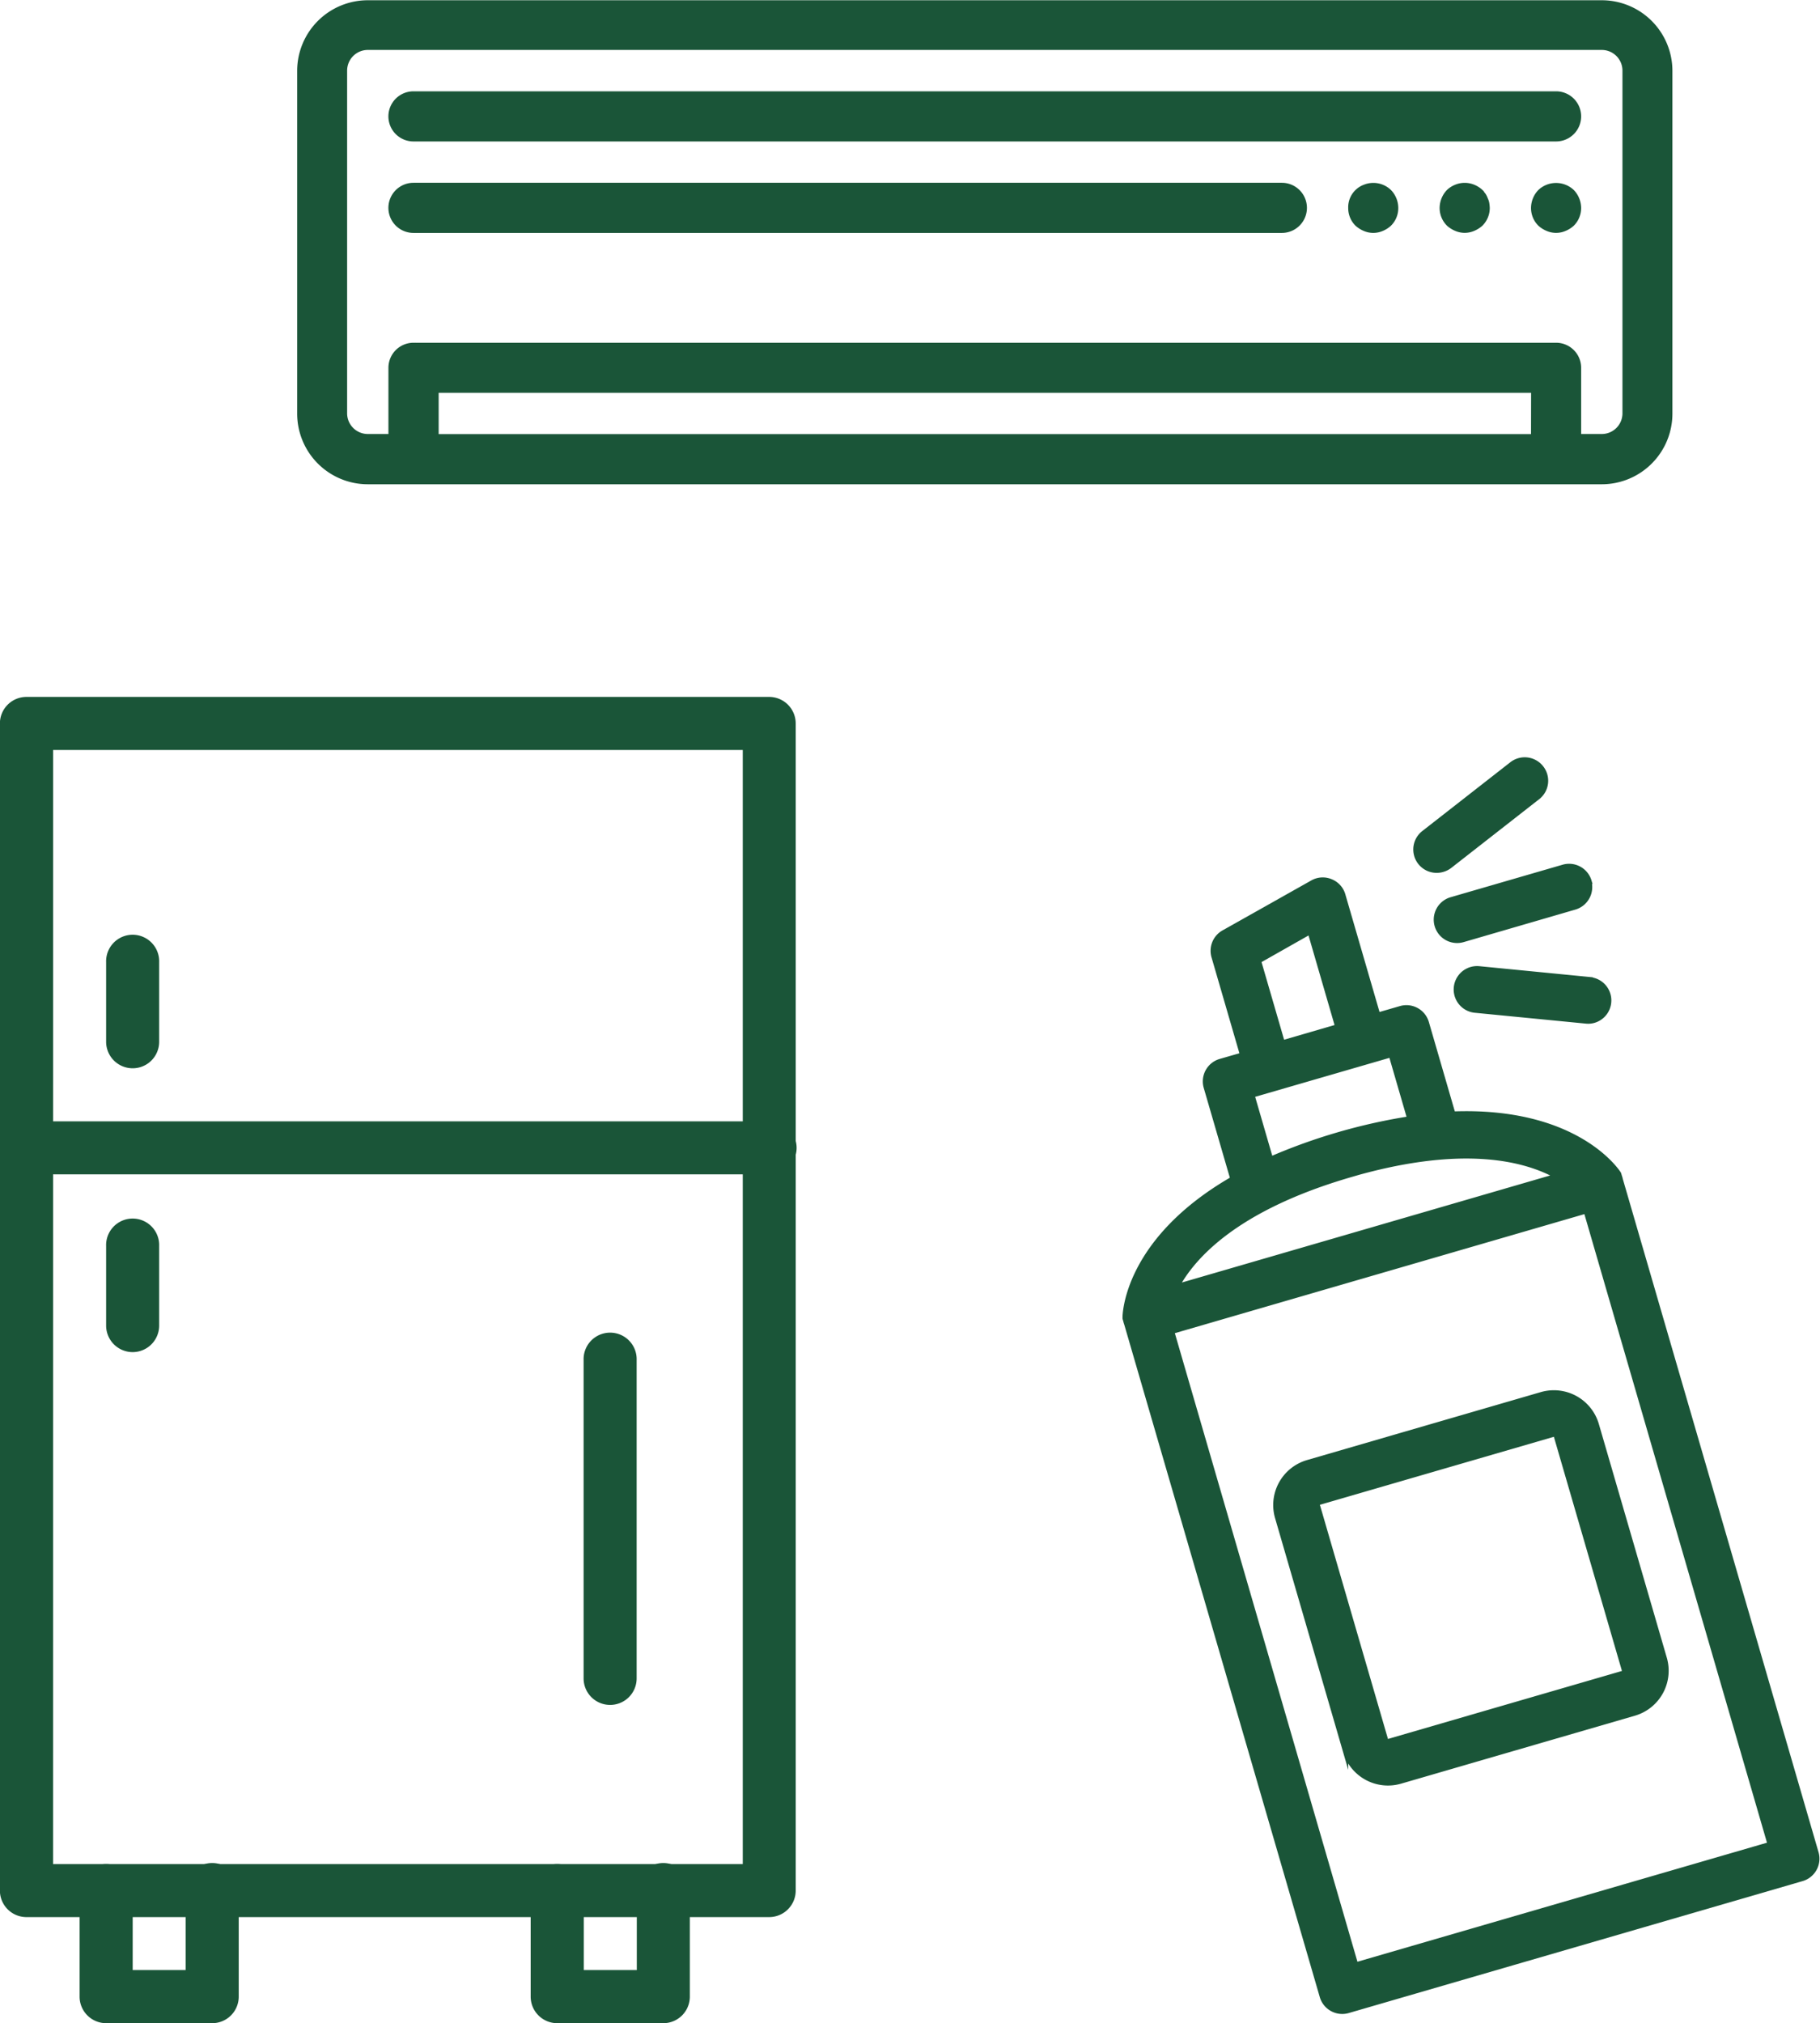
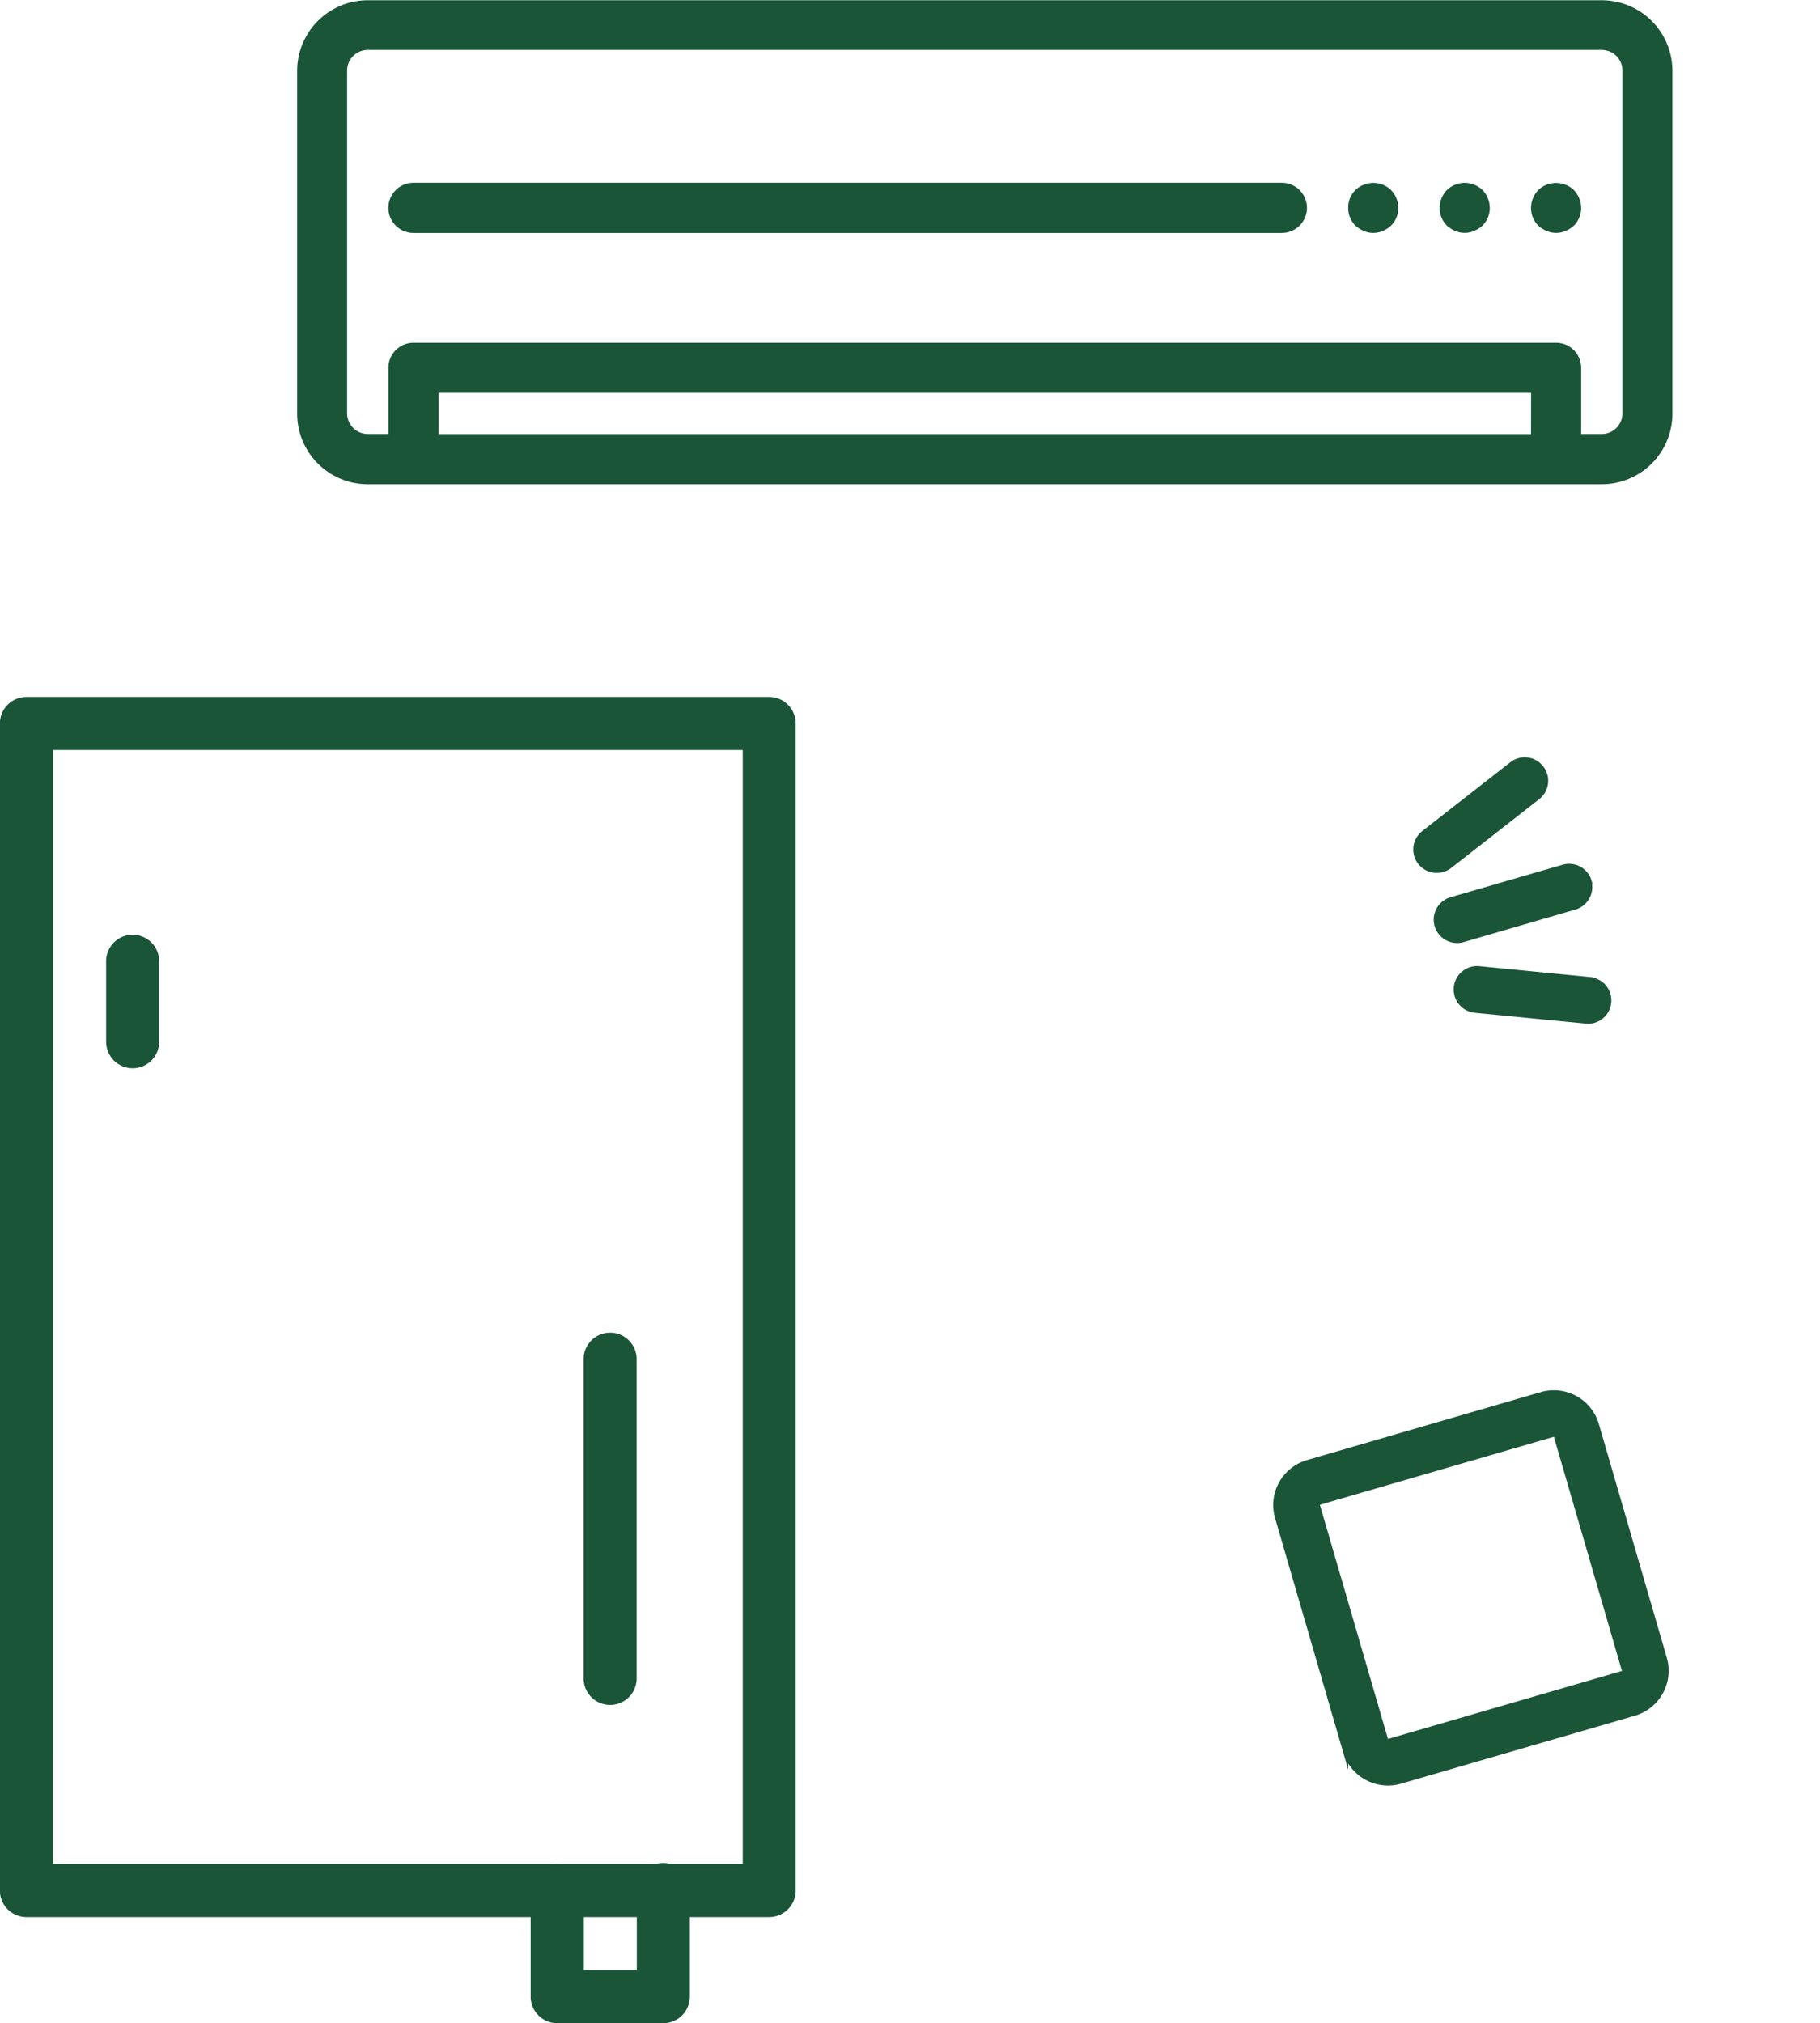
<svg xmlns="http://www.w3.org/2000/svg" width="58.513" height="65.049">
  <defs>
    <style>.cls-1,.cls-2,.cls-3{fill:#1a5538}.cls-1,.cls-3{stroke:#1a5538;stroke-miterlimit:10}.cls-1{stroke-width:.142px}.cls-3{stroke-width:.17px}</style>
  </defs>
  <g id="グループ_911" data-name="グループ 911" transform="translate(0 .071)">
    <g id="グループ_891" data-name="グループ 891" transform="translate(9.621)">
      <g id="グループ_880" data-name="グループ 880">
        <g id="グループ_879" data-name="グループ 879">
          <path id="パス_1777" data-name="パス 1777" class="cls-1" d="M270.038 451.733h5.027a2.2 2.2 0 002.2-2.2v-11.02a2.2 2.2 0 00-2.2-2.2h-39.672a2.2 2.2 0 00-2.2 2.2v11.02a2.2 2.2 0 002.2 2.2h34.645zm2.823-1.47H237.6v-1.47h35.264zm.736-2.938h-36.736a.734.734 0 00-.734.734v2.2h-.734a.736.736 0 01-.736-.734v-11.02a.736.736 0 01.736-.736h39.672a.736.736 0 01.736.736v11.02a.736.736 0 01-.736.734h-.734v-2.2a.734.734 0 00-.731-.734z" transform="translate(-233.189 -436.305)" />
        </g>
      </g>
      <g id="グループ_882" data-name="グループ 882" transform="translate(2.938 5.876)">
        <g id="グループ_881" data-name="グループ 881">
          <path id="パス_1778" data-name="パス 1778" class="cls-1" d="M263.839 440.3H235.92a.735.735 0 000 1.47h27.919a.735.735 0 000-1.47z" transform="translate(-235.186 -440.299)" />
        </g>
      </g>
      <g id="グループ_884" data-name="グループ 884" transform="translate(2.938 2.938)">
        <g id="グループ_883" data-name="グループ 883">
-           <path id="パス_1779" data-name="パス 1779" class="cls-1" d="M272.655 438.3H235.92a.735.735 0 000 1.47h36.735a.735.735 0 000-1.47z" transform="translate(-235.186 -438.302)" />
-         </g>
+           </g>
      </g>
      <g id="グループ_886" data-name="グループ 886" transform="translate(33.795 5.88)">
        <g id="グループ_885" data-name="グループ 885">
          <path id="パス_1780" data-name="パス 1780" class="cls-1" d="M257.414 440.511a.745.745 0 00-.8-.154.7.7 0 00-.455.677.723.723 0 00.212.521.863.863 0 00.243.154.7.7 0 00.559 0 .835.835 0 00.241-.154.724.724 0 00.213-.521.768.768 0 00-.213-.523z" transform="translate(-256.159 -440.301)" />
        </g>
      </g>
      <g id="グループ_888" data-name="グループ 888" transform="translate(36.734 5.88)">
        <g id="グループ_887" data-name="グループ 887">
          <path id="パス_1781" data-name="パス 1781" class="cls-1" d="M259.611 440.886a.5.5 0 00-.044-.132.6.6 0 00-.066-.134l-.088-.109a.767.767 0 00-.243-.155.732.732 0 00-.558 0 .751.751 0 00-.243.155.775.775 0 00-.213.522.73.73 0 00.213.521.822.822 0 00.243.154.694.694 0 00.558 0 .841.841 0 00.243-.154.73.73 0 00.213-.521 1.22 1.22 0 00-.015-.147z" transform="translate(-258.156 -440.302)" />
        </g>
      </g>
      <g id="グループ_890" data-name="グループ 890" transform="translate(39.672 5.88)">
        <g id="グループ_889" data-name="グループ 889">
          <path id="パス_1782" data-name="パス 1782" class="cls-1" d="M261.409 440.511a.759.759 0 00-1.043 0 .775.775 0 00-.213.522.73.73 0 00.213.521.841.841 0 00.243.154.694.694 0 00.558 0 .822.822 0 00.243-.154.73.73 0 00.213-.521.775.775 0 00-.214-.522z" transform="translate(-260.153 -440.301)" />
        </g>
      </g>
    </g>
    <g id="Layer_1_refreezer" data-name="Layer 1, refreezer" transform="translate(0 22.336)">
      <g id="グループ_899" data-name="グループ 899">
        <g id="グループ_892" data-name="グループ 892">
          <path id="パス_1783" data-name="パス 1783" class="cls-2" d="M251.382 490.717H227.5a.853.853 0 01-.853-.852v-37.526a.854.854 0 01.853-.853h23.879a.854.854 0 01.853.853v37.525a.853.853 0 01-.85.853zm-23.026-1.705h22.174v-35.819h-22.173z" transform="translate(-226.65 -451.486)" />
        </g>
        <g id="グループ_893" data-name="グループ 893" transform="translate(2.559 37.525)">
-           <path id="パス_1784" data-name="パス 1784" class="cls-2" d="M232.654 482.108h-3.412a.854.854 0 01-.853-.853v-3.41a.853.853 0 111.707 0v2.555h1.704v-2.559a.853.853 0 111.705 0v3.41a.853.853 0 01-.851.857z" transform="translate(-228.389 -476.991)" />
-         </g>
+           </g>
        <g id="グループ_894" data-name="グループ 894" transform="translate(17.057 37.525)">
          <path id="パス_1785" data-name="パス 1785" class="cls-2" d="M242.508 482.108H239.1a.854.854 0 01-.853-.853v-3.41a.853.853 0 111.707 0v2.555h1.705v-2.559a.853.853 0 111.705 0v3.41a.853.853 0 01-.856.857z" transform="translate(-238.243 -476.991)" />
        </g>
        <g id="グループ_895" data-name="グループ 895" transform="translate(0 13.646)">
-           <path id="パス_1786" data-name="パス 1786" class="cls-2" d="M251.382 462.466H227.5a.853.853 0 110-1.705h23.879a.853.853 0 110 1.705z" transform="translate(-226.65 -460.761)" />
-         </g>
+           </g>
        <g id="グループ_896" data-name="グループ 896" transform="translate(3.412 7.676)">
          <path id="パス_1787" data-name="パス 1787" class="cls-2" d="M229.822 460.967a.853.853 0 01-.853-.852v-2.559a.853.853 0 111.705 0v2.559a.851.851 0 01-.852.852z" transform="translate(-228.969 -456.703)" />
        </g>
        <g id="グループ_897" data-name="グループ 897" transform="translate(3.412 16.801)">
-           <path id="パス_1788" data-name="パス 1788" class="cls-2" d="M229.822 467.17a.854.854 0 01-.853-.853v-2.559a.853.853 0 111.705 0v2.559a.853.853 0 01-.852.853z" transform="translate(-228.969 -462.905)" />
-         </g>
+           </g>
        <g id="グループ_898" data-name="グループ 898" transform="translate(18.763 20.469)">
          <path id="パス_1789" data-name="パス 1789" class="cls-2" d="M240.255 477.338a.852.852 0 01-.852-.853v-10.234a.853.853 0 111.705 0v10.233a.852.852 0 01-.853.854z" transform="translate(-239.403 -465.398)" />
        </g>
      </g>
    </g>
    <g id="グループ_910" data-name="グループ 910" transform="translate(36.174 24.362)">
      <g id="グループ_901" data-name="グループ 901" transform="translate(0 3.861)">
        <g id="グループ_900" data-name="グループ 900">
-           <path id="パス_1790" data-name="パス 1790" class="cls-3" d="M267.121 465.007a.953.953 0 00-.021-.071c-.066-.106-1.387-2.075-5.328-1.922l-.853-2.938a.666.666 0 00-.825-.453l-.737.213-1.115-3.836a.664.664 0 00-.4-.46.66.66 0 00-.578.035l-2.857 1.608a.668.668 0 00-.307.784l.915 3.149-.717.207a.667.667 0 00-.453.827l.858 2.95c-3.408 1.963-3.472 4.34-3.466 4.479a.542.542 0 00.021.069.663.663 0 00.031.109l6.287 21.625a.667.667 0 00.827.453l14.591-4.242a.666.666 0 00.453-.825l-6.294-21.65a.7.7 0 00-.032-.111zm-11.6-6.921l1.663-.942.89 3.065-1.785.519zm-.21 4.315l4.48-1.3.6 2.067a18.443 18.443 0 00-4.48 1.3zm3.166 2.557c3.653-1.062 5.663-.5 6.65.052l-12.243 3.559c.538-1.002 1.942-2.548 5.596-3.61zm13.5 21.54l-13.33 3.875L252.729 470l13.33-3.875z" transform="translate(-251.237 -455.488)" />
-         </g>
+           </g>
      </g>
      <g id="グループ_903" data-name="グループ 903" transform="translate(4.845 20.351)">
        <g id="グループ_902" data-name="グループ 902">
          <path id="パス_1791" data-name="パス 1791" class="cls-3" d="M263.072 466.752l-7.518 2.186a1.421 1.421 0 00-.968 1.76l2.186 7.52a1.421 1.421 0 001.758.961l7.52-2.186a1.42 1.42 0 00.967-1.76l-2.185-7.514a1.421 1.421 0 00-1.76-.967zm2.666 8.859a.087.087 0 01-.059.107l-7.52 2.186a.087.087 0 01-.107-.059l-2.188-7.526a.087.087 0 01.059-.107l7.52-2.186a.087.087 0 01.107.059z" transform="translate(-254.53 -466.696)" />
        </g>
      </g>
      <g id="グループ_905" data-name="グループ 905" transform="translate(10.009 3.424)">
        <g id="グループ_904" data-name="グループ 904">
          <path id="パス_1792" data-name="パス 1792" class="cls-3" d="M262.944 455.671a.667.667 0 00-.827-.453l-3.6 1.045a.666.666 0 10.372 1.28l3.6-1.048a.667.667 0 00.447-.824z" transform="translate(-258.04 -455.191)" />
        </g>
      </g>
      <g id="グループ_907" data-name="グループ 907" transform="translate(9.351)">
        <g id="グループ_906" data-name="グループ 906">
          <path id="パス_1793" data-name="パス 1793" class="cls-3" d="M261.614 453.12a.667.667 0 00-.936-.116l-2.828 2.21a.667.667 0 00.6 1.167.668.668 0 00.224-.113l2.828-2.211a.666.666 0 00.112-.937z" transform="translate(-257.593 -452.863)" />
        </g>
      </g>
      <g id="グループ_909" data-name="グループ 909" transform="translate(10.648 6.713)">
        <g id="グループ_908" data-name="グループ 908">
          <path id="パス_1794" data-name="パス 1794" class="cls-3" d="M262.776 457.779l-3.572-.35a.667.667 0 00-.127 1.329l3.572.349a.646.646 0 00.249-.024.666.666 0 00-.122-1.3z" transform="translate(-258.474 -457.426)" />
        </g>
      </g>
    </g>
  </g>
</svg>